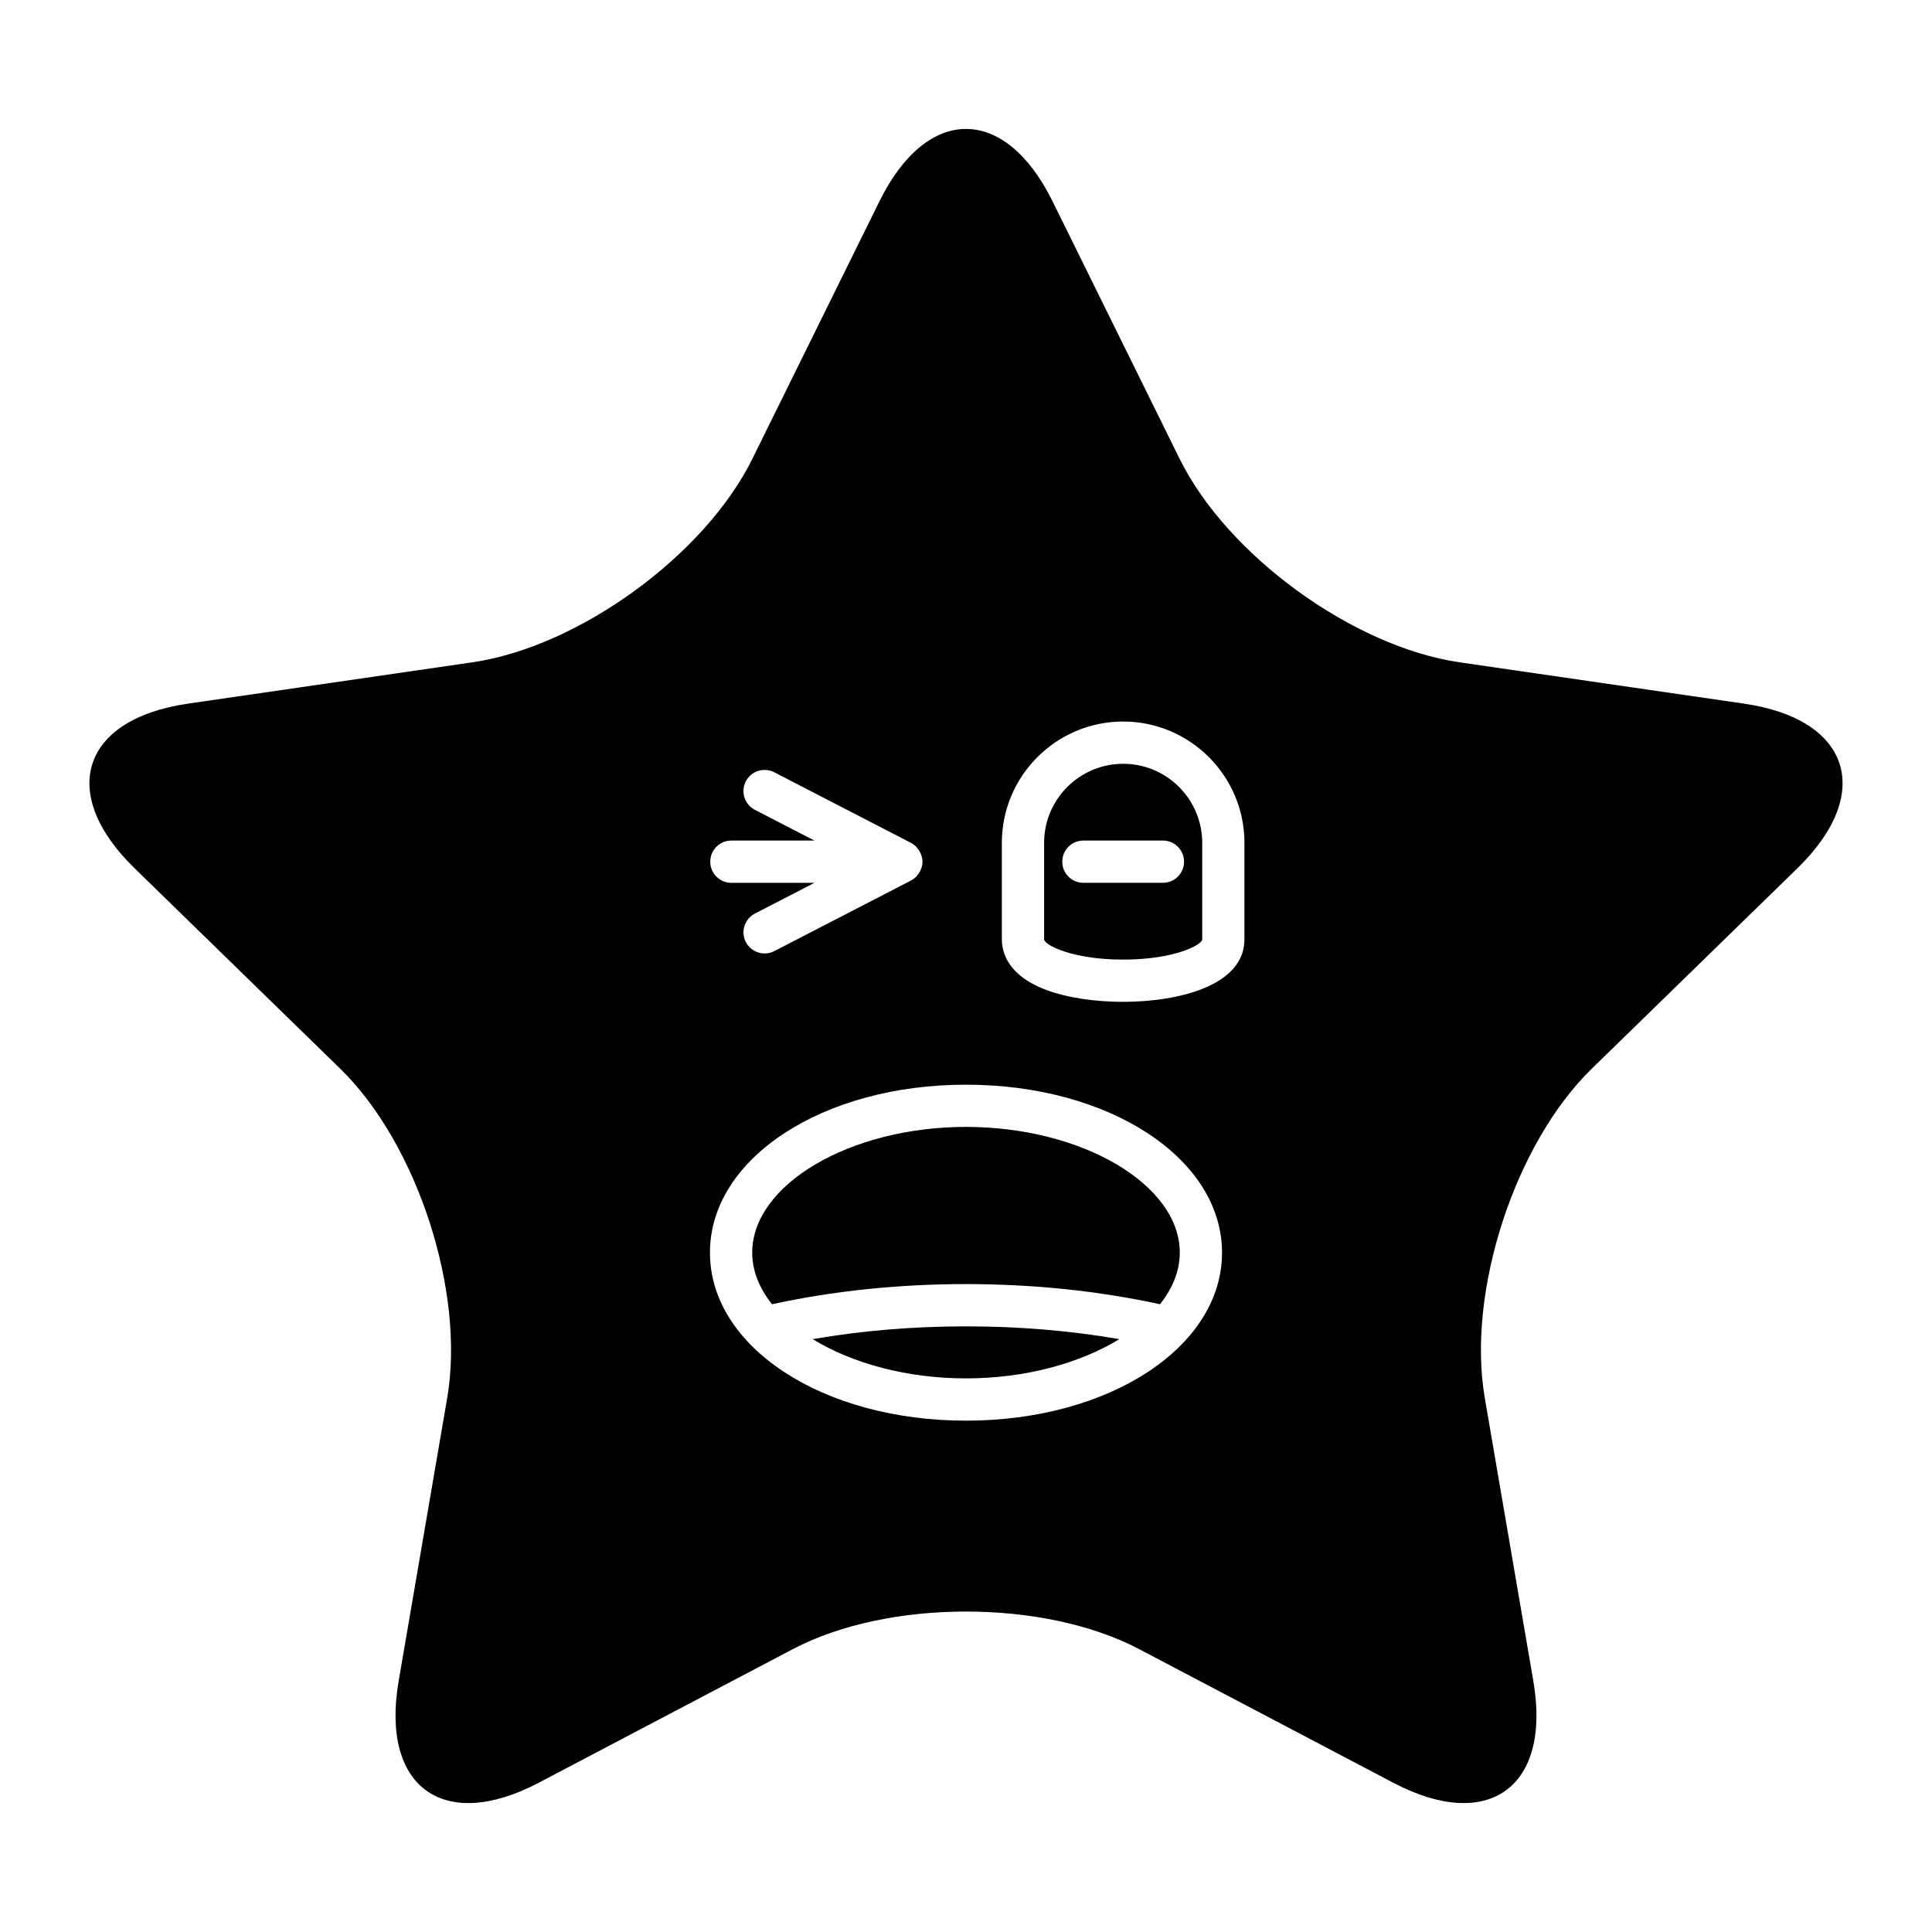
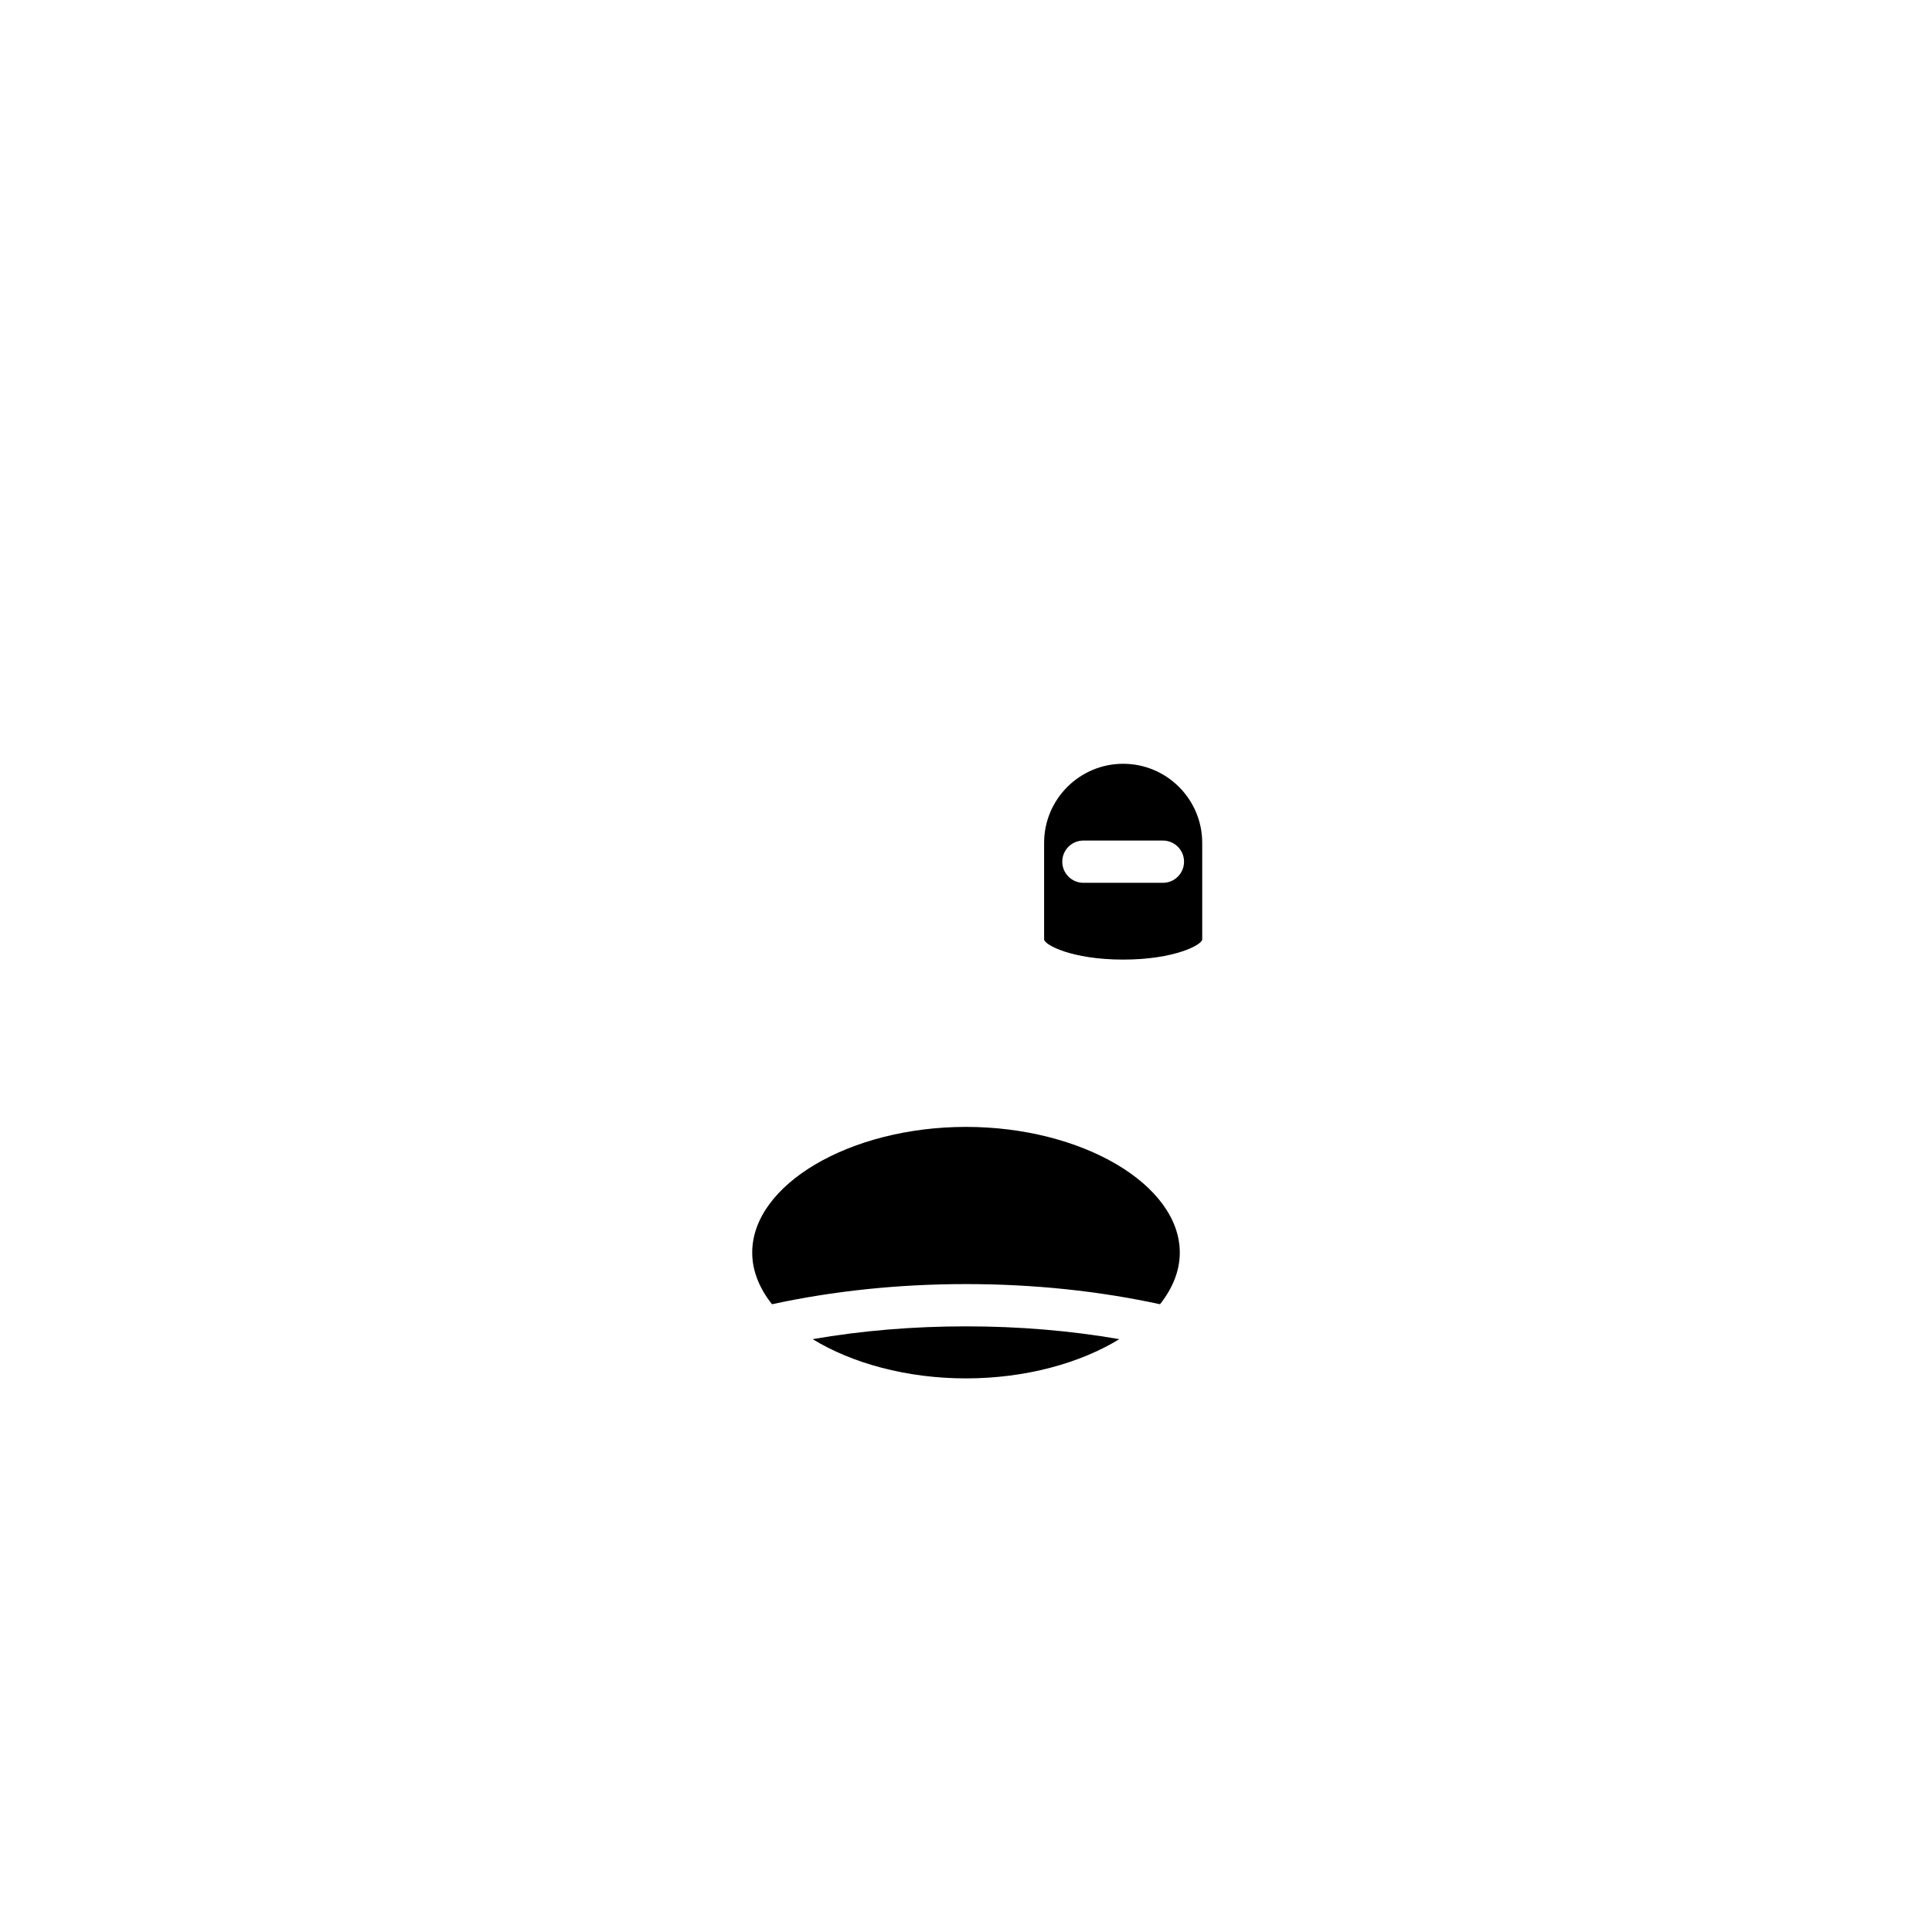
<svg xmlns="http://www.w3.org/2000/svg" fill="#000000" width="800px" height="800px" version="1.1" viewBox="144 144 512 512">
  <g>
    <path d="m400 442.64c-30.711 0-56.656 15.258-56.656 33.32 0 4.844 1.914 9.477 5.242 13.676 16.145-3.5 33.391-5.34 51.414-5.34 18.02 0 35.27 1.84 51.414 5.34 3.328-4.203 5.242-8.832 5.242-13.676 0-18.062-25.945-33.32-56.656-33.32z" />
    <path d="m359.36 498.89c10.387 6.359 24.867 10.398 40.637 10.398 15.766 0 30.246-4.039 40.637-10.398-12.918-2.242-26.527-3.394-40.637-3.394-14.113 0-27.723 1.152-40.637 3.394z" />
-     <path d="m606.18 330.47-75.359-10.949c-28.195-4.098-61.586-28.355-74.195-53.906l-33.699-68.285c-12.609-25.551-33.242-25.551-45.855 0l-33.699 68.285c-12.609 25.551-45.996 49.809-74.195 53.906l-75.359 10.949c-28.195 4.098-34.574 23.723-14.172 43.609l54.531 53.152c20.402 19.887 33.156 59.137 28.34 87.219l-12.871 75.055c-4.816 28.082 11.875 40.211 37.098 26.953l67.402-35.438c25.219-13.258 66.488-13.258 91.707 0l67.402 35.438c25.219 13.258 41.914 1.129 37.098-26.953l-12.871-75.055c-4.816-28.082 7.938-67.332 28.34-87.219l54.531-53.152c20.402-19.887 14.023-39.512-14.172-43.609zm-268.36 36.289h22.008l-15.777-8.145c-2.742-1.426-3.816-4.797-2.402-7.547 1.414-2.746 4.793-3.816 7.543-2.406l36.25 18.719c0.496 0.258 0.934 0.59 1.324 0.973 0.082 0.078 0.133 0.176 0.211 0.258 0.359 0.398 0.656 0.836 0.891 1.32 0.082 0.164 0.152 0.32 0.215 0.496 0.227 0.613 0.391 1.254 0.391 1.934 0 0.676-0.16 1.316-0.391 1.934-0.066 0.172-0.137 0.328-0.215 0.492-0.234 0.48-0.527 0.922-0.891 1.32-0.074 0.082-0.129 0.18-0.211 0.258-0.391 0.379-0.828 0.715-1.324 0.973l-36.25 18.719c-0.82 0.422-1.699 0.621-2.562 0.621-2.027 0-3.984-1.105-4.981-3.027-1.414-2.75-0.34-6.121 2.406-7.543l15.777-8.145h-22.008c-3.094 0-5.598-2.504-5.598-5.598-0.004-3.106 2.5-5.606 5.594-5.606zm62.176 153.73c-38.047 0-67.852-19.555-67.852-44.52 0-24.961 29.805-44.516 67.852-44.516s67.852 19.555 67.852 44.516c0 24.965-29.805 44.52-67.852 44.52zm73.793-127.54c0 12.211-17.32 16.547-32.145 16.547-7.594 0-14.762-1.094-20.18-3.078-10.414-3.82-11.965-10.082-11.965-13.469v-25.59c0-17.723 14.422-32.145 32.145-32.145 17.723 0 32.145 14.422 32.145 32.145z" />
    <path d="m441.65 346.41c-11.551 0-20.949 9.398-20.949 20.949v25.59c0 1.379 7.207 5.352 20.949 5.352 13.742 0 20.949-3.973 20.949-5.352v-25.59c0-11.555-9.398-20.949-20.949-20.949zm10.535 31.543h-21.074c-3.094 0-5.598-2.504-5.598-5.598s2.504-5.598 5.598-5.598h21.074c3.094 0 5.598 2.504 5.598 5.598s-2.504 5.598-5.598 5.598z" />
  </g>
</svg>